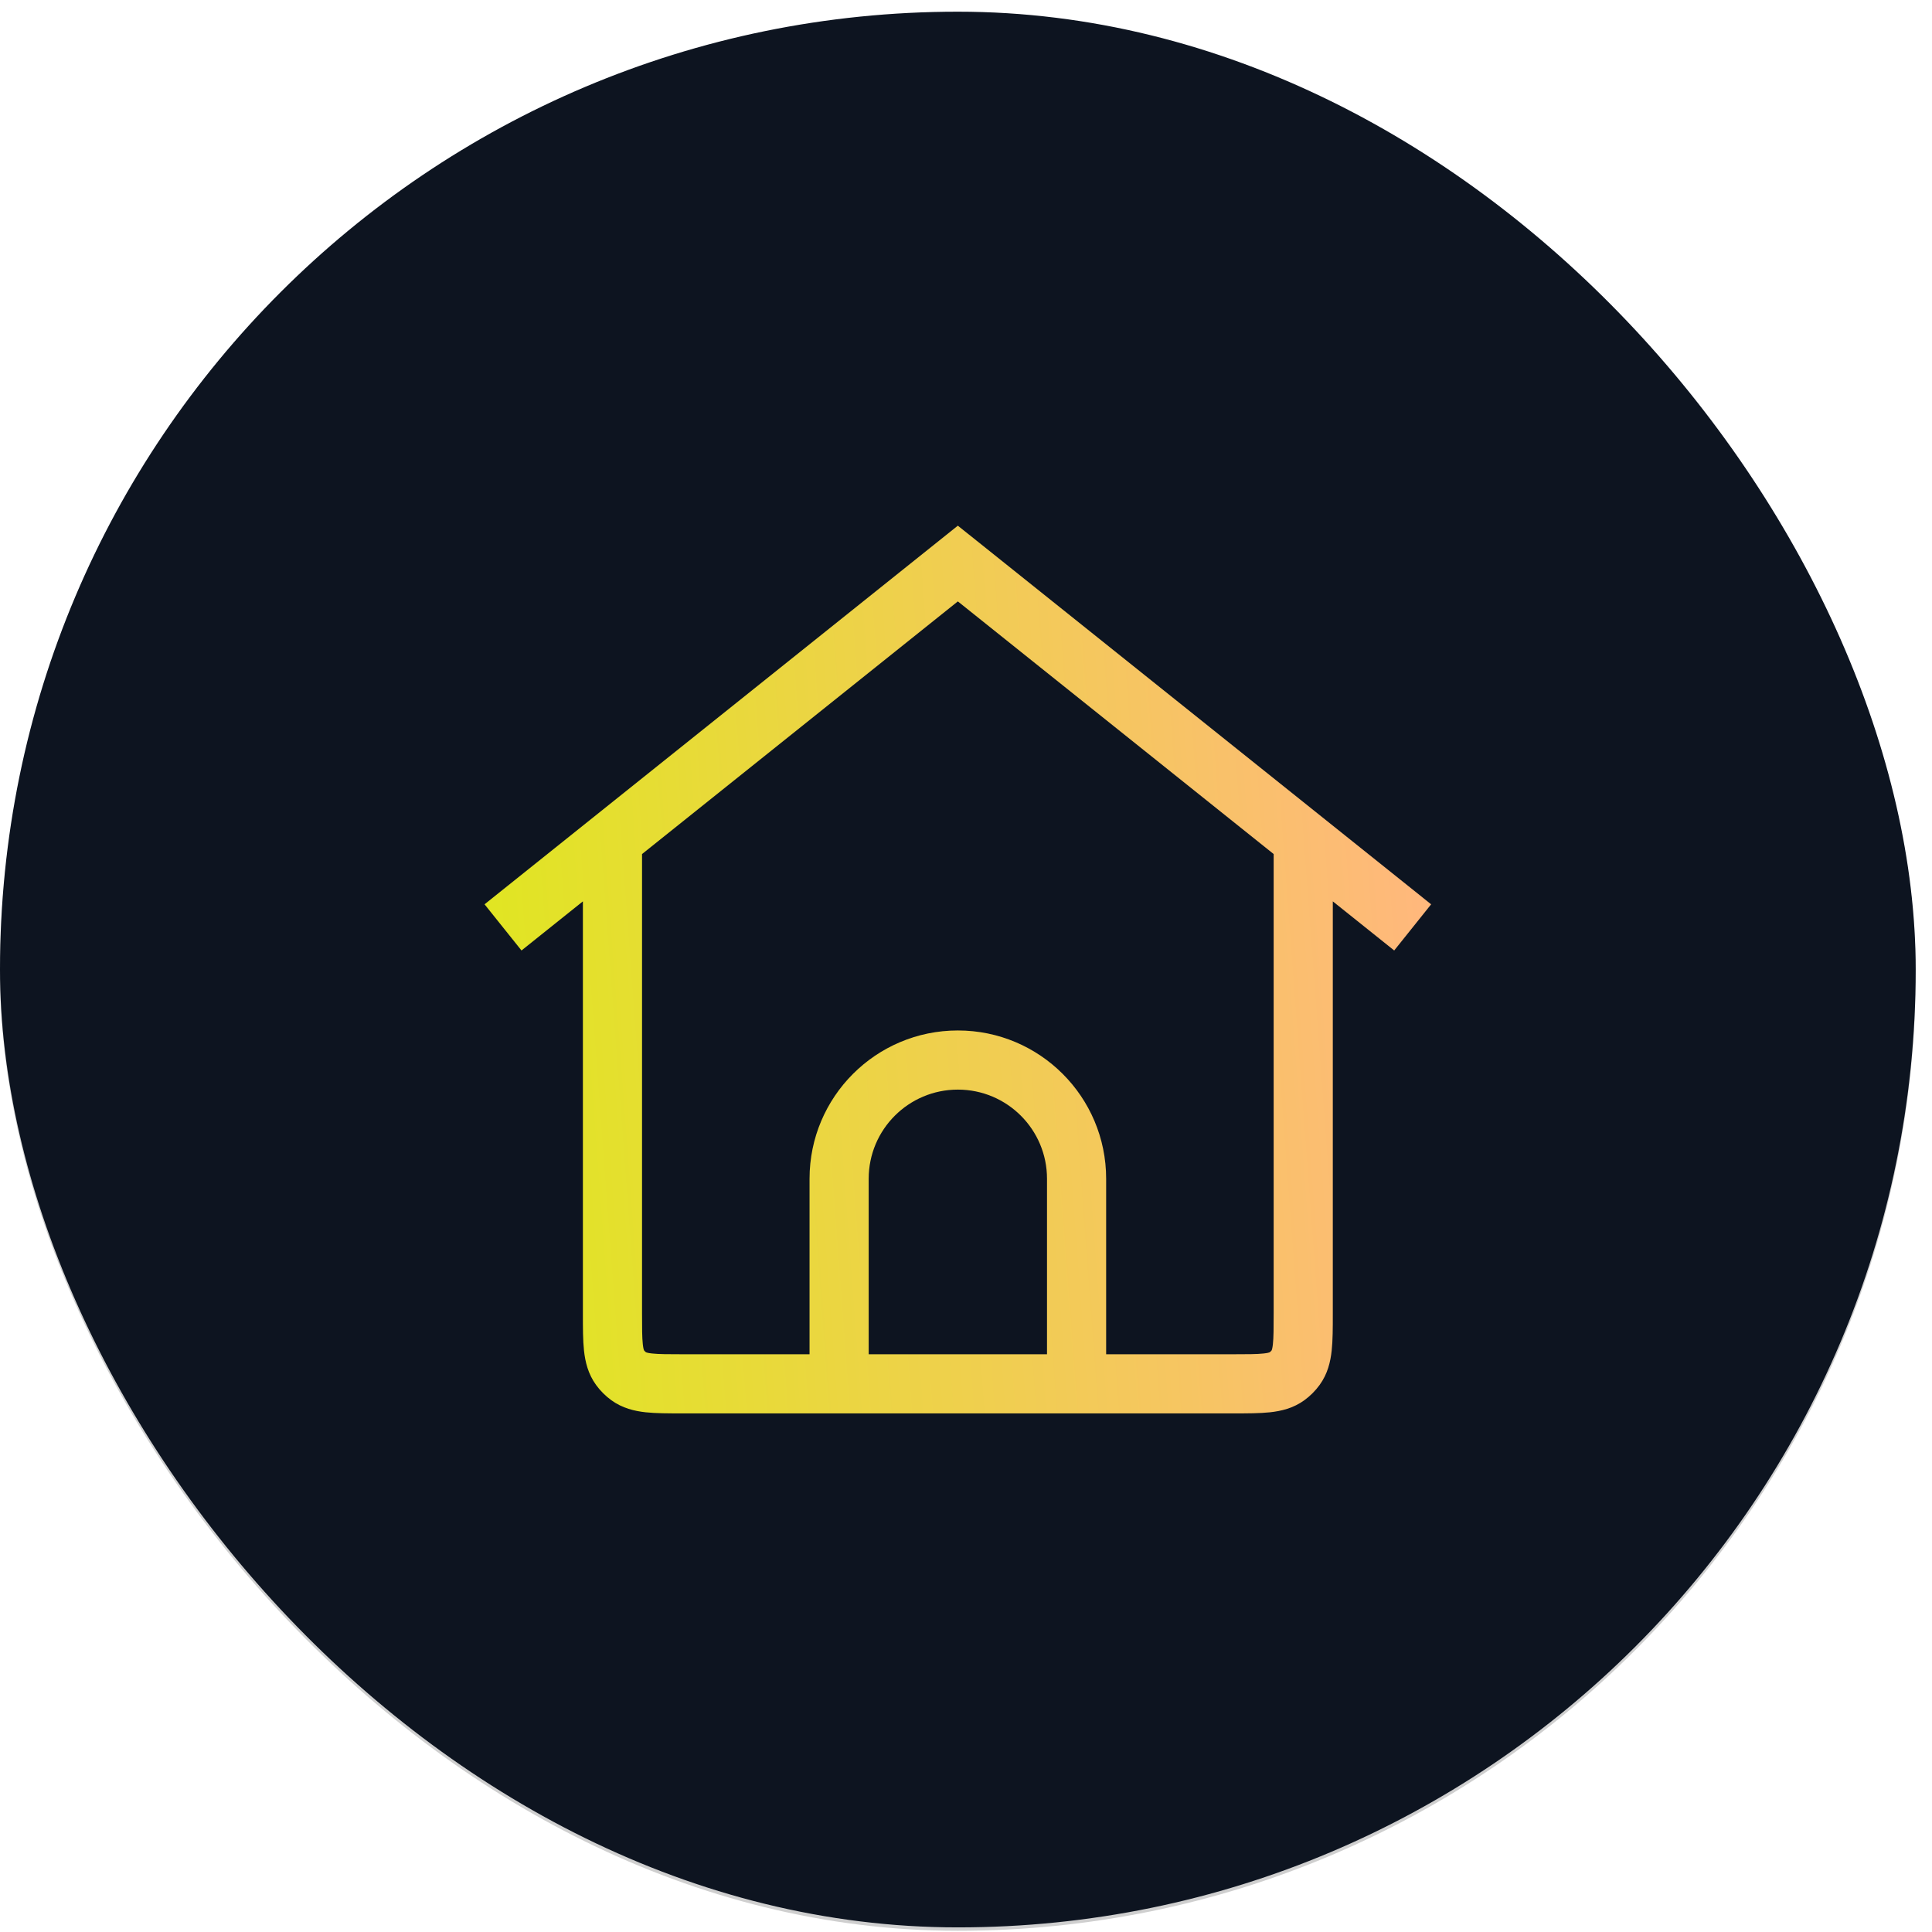
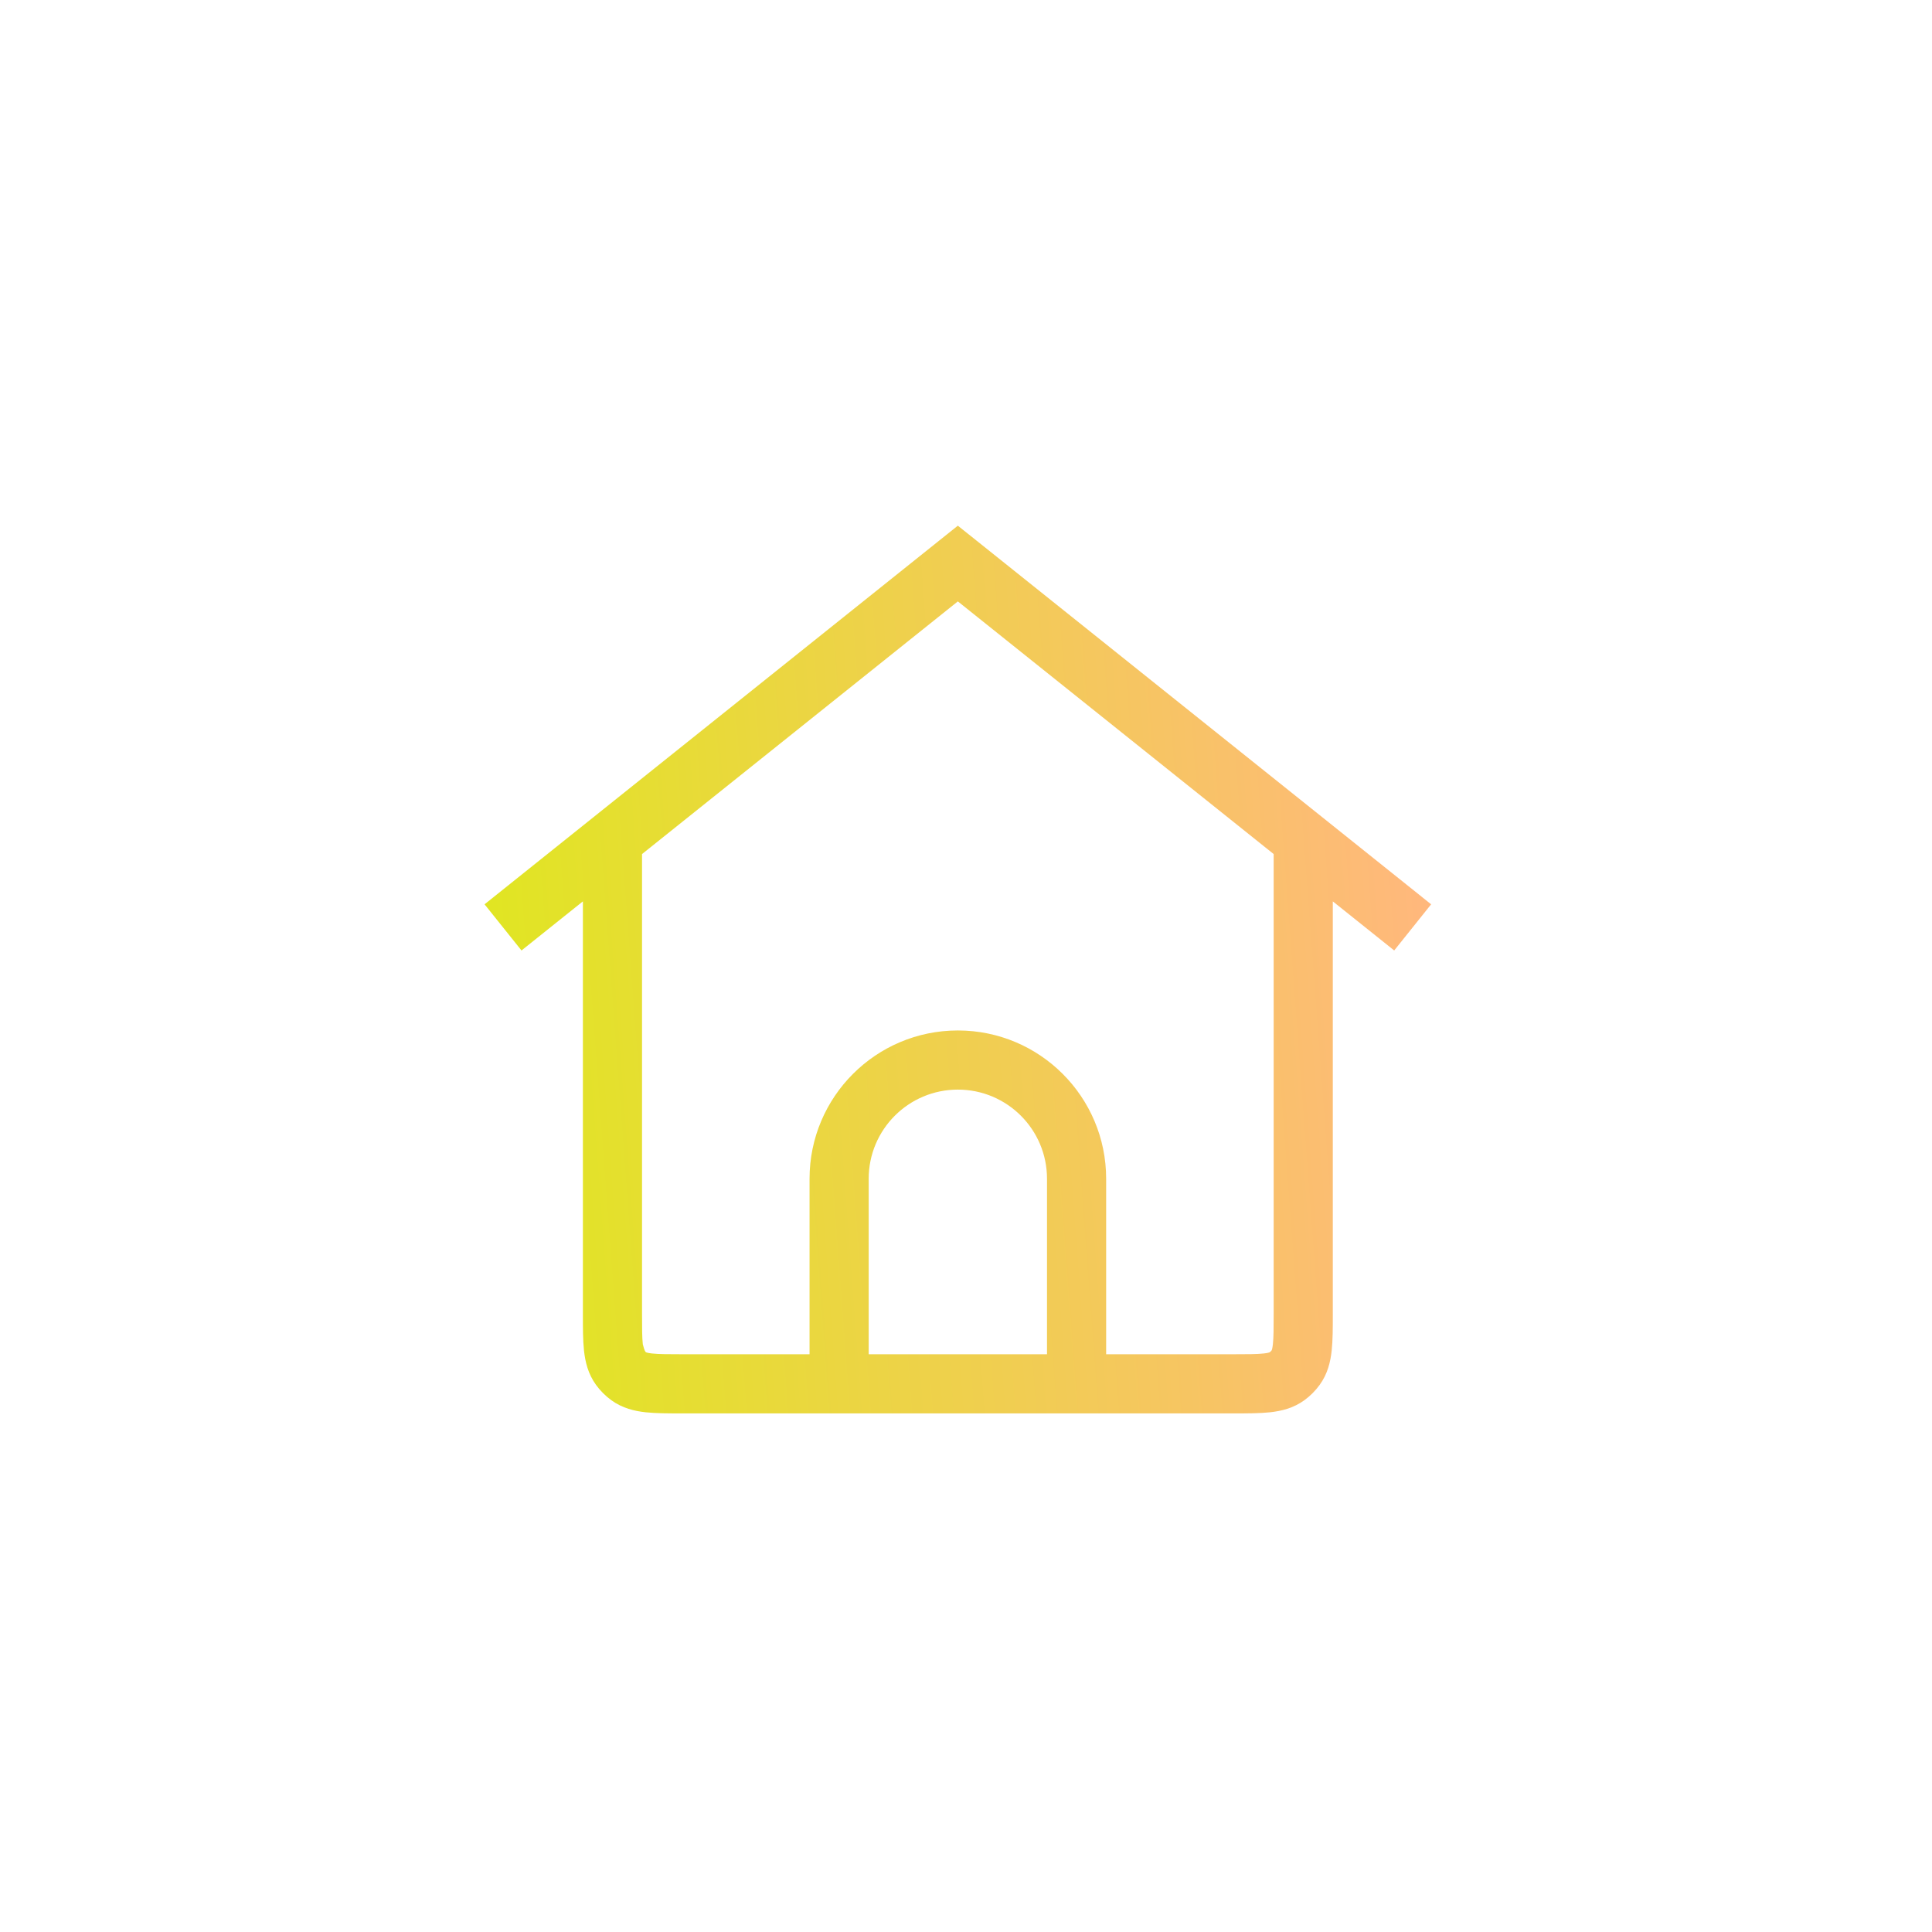
<svg xmlns="http://www.w3.org/2000/svg" width="98" height="98" viewBox="0 0 98 98" fill="none">
-   <rect y="0.766" width="97.173" height="97.173" rx="48.586" fill="#CFCFCF" />
-   <rect y="0.593" width="97.173" height="97.173" rx="48.586" fill="#0D1420" />
-   <path fill-rule="evenodd" clip-rule="evenodd" d="M49.523 27.414L48.586 26.665L47.649 27.414L25.75 44.934L24.579 45.871L26.453 48.213L27.624 47.276L29.567 45.722V66.594L29.567 66.665C29.567 67.354 29.567 67.986 29.623 68.509C29.685 69.077 29.828 69.69 30.235 70.251C30.451 70.548 30.713 70.81 31.01 71.026C31.571 71.433 32.184 71.576 32.752 71.638C33.275 71.694 33.907 71.694 34.596 71.694H34.667H62.506H62.576C63.266 71.694 63.898 71.694 64.42 71.638C64.989 71.576 65.602 71.433 66.163 71.026C66.46 70.81 66.721 70.548 66.937 70.251C67.345 69.69 67.488 69.077 67.549 68.509C67.606 67.986 67.606 67.354 67.606 66.665L67.606 66.594V45.722L69.549 47.276L70.72 48.213L72.594 45.871L71.423 44.934L49.523 27.414ZM64.606 43.322L48.586 30.506L32.567 43.322V43.915V66.594C32.567 67.377 32.569 67.844 32.606 68.186C32.628 68.386 32.655 68.469 32.666 68.492C32.695 68.531 32.73 68.566 32.769 68.595C32.793 68.606 32.875 68.633 33.075 68.655C33.417 68.692 33.884 68.694 34.667 68.694H41.064V59.792C41.064 55.638 44.432 52.27 48.587 52.27C52.741 52.27 56.109 55.638 56.109 59.792V68.694H62.506C63.289 68.694 63.756 68.692 64.097 68.655C64.298 68.633 64.38 68.606 64.404 68.595C64.443 68.566 64.478 68.531 64.507 68.492C64.517 68.469 64.545 68.386 64.567 68.186C64.604 67.844 64.606 67.377 64.606 66.594V43.915V43.322ZM53.109 59.792V68.694H44.064V59.792C44.064 57.294 46.089 55.27 48.587 55.27C51.084 55.27 53.109 57.294 53.109 59.792ZM64.503 68.5C64.503 68.5 64.504 68.497 64.507 68.493C64.504 68.498 64.503 68.5 64.503 68.5ZM64.412 68.591C64.412 68.591 64.41 68.593 64.405 68.595C64.409 68.592 64.412 68.591 64.412 68.591ZM32.761 68.591C32.761 68.591 32.764 68.592 32.768 68.595C32.763 68.593 32.761 68.591 32.761 68.591ZM32.67 68.5C32.67 68.5 32.668 68.498 32.666 68.493C32.669 68.497 32.67 68.5 32.67 68.5Z" fill="url(#paint0_linear_1496_4435)" />
+   <path fill-rule="evenodd" clip-rule="evenodd" d="M49.523 27.414L48.586 26.665L47.649 27.414L25.75 44.934L24.579 45.871L26.453 48.213L27.624 47.276L29.567 45.722V66.594L29.567 66.665C29.567 67.354 29.567 67.986 29.623 68.509C29.685 69.077 29.828 69.69 30.235 70.251C30.451 70.548 30.713 70.81 31.01 71.026C31.571 71.433 32.184 71.576 32.752 71.638C33.275 71.694 33.907 71.694 34.596 71.694H34.667H62.506H62.576C63.266 71.694 63.898 71.694 64.42 71.638C64.989 71.576 65.602 71.433 66.163 71.026C66.46 70.81 66.721 70.548 66.937 70.251C67.345 69.69 67.488 69.077 67.549 68.509C67.606 67.986 67.606 67.354 67.606 66.665L67.606 66.594V45.722L69.549 47.276L70.72 48.213L72.594 45.871L71.423 44.934L49.523 27.414ZM64.606 43.322L48.586 30.506L32.567 43.322V43.915V66.594C32.567 67.377 32.569 67.844 32.606 68.186C32.695 68.531 32.73 68.566 32.769 68.595C32.793 68.606 32.875 68.633 33.075 68.655C33.417 68.692 33.884 68.694 34.667 68.694H41.064V59.792C41.064 55.638 44.432 52.27 48.587 52.27C52.741 52.27 56.109 55.638 56.109 59.792V68.694H62.506C63.289 68.694 63.756 68.692 64.097 68.655C64.298 68.633 64.38 68.606 64.404 68.595C64.443 68.566 64.478 68.531 64.507 68.492C64.517 68.469 64.545 68.386 64.567 68.186C64.604 67.844 64.606 67.377 64.606 66.594V43.915V43.322ZM53.109 59.792V68.694H44.064V59.792C44.064 57.294 46.089 55.27 48.587 55.27C51.084 55.27 53.109 57.294 53.109 59.792ZM64.503 68.5C64.503 68.5 64.504 68.497 64.507 68.493C64.504 68.498 64.503 68.5 64.503 68.5ZM64.412 68.591C64.412 68.591 64.41 68.593 64.405 68.595C64.409 68.592 64.412 68.591 64.412 68.591ZM32.761 68.591C32.761 68.591 32.764 68.592 32.768 68.595C32.763 68.593 32.761 68.591 32.761 68.591ZM32.67 68.5C32.67 68.5 32.668 68.498 32.666 68.493C32.669 68.497 32.67 68.5 32.67 68.5Z" fill="url(#paint0_linear_1496_4435)" />
  <defs>
    <linearGradient id="paint0_linear_1496_4435" x1="72.28" y1="47.65" x2="24.297" y2="51.232" gradientUnits="userSpaceOnUse">
      <stop stop-color="#FFB87C" />
      <stop offset="1" stop-color="#E0E621" />
    </linearGradient>
  </defs>
</svg>